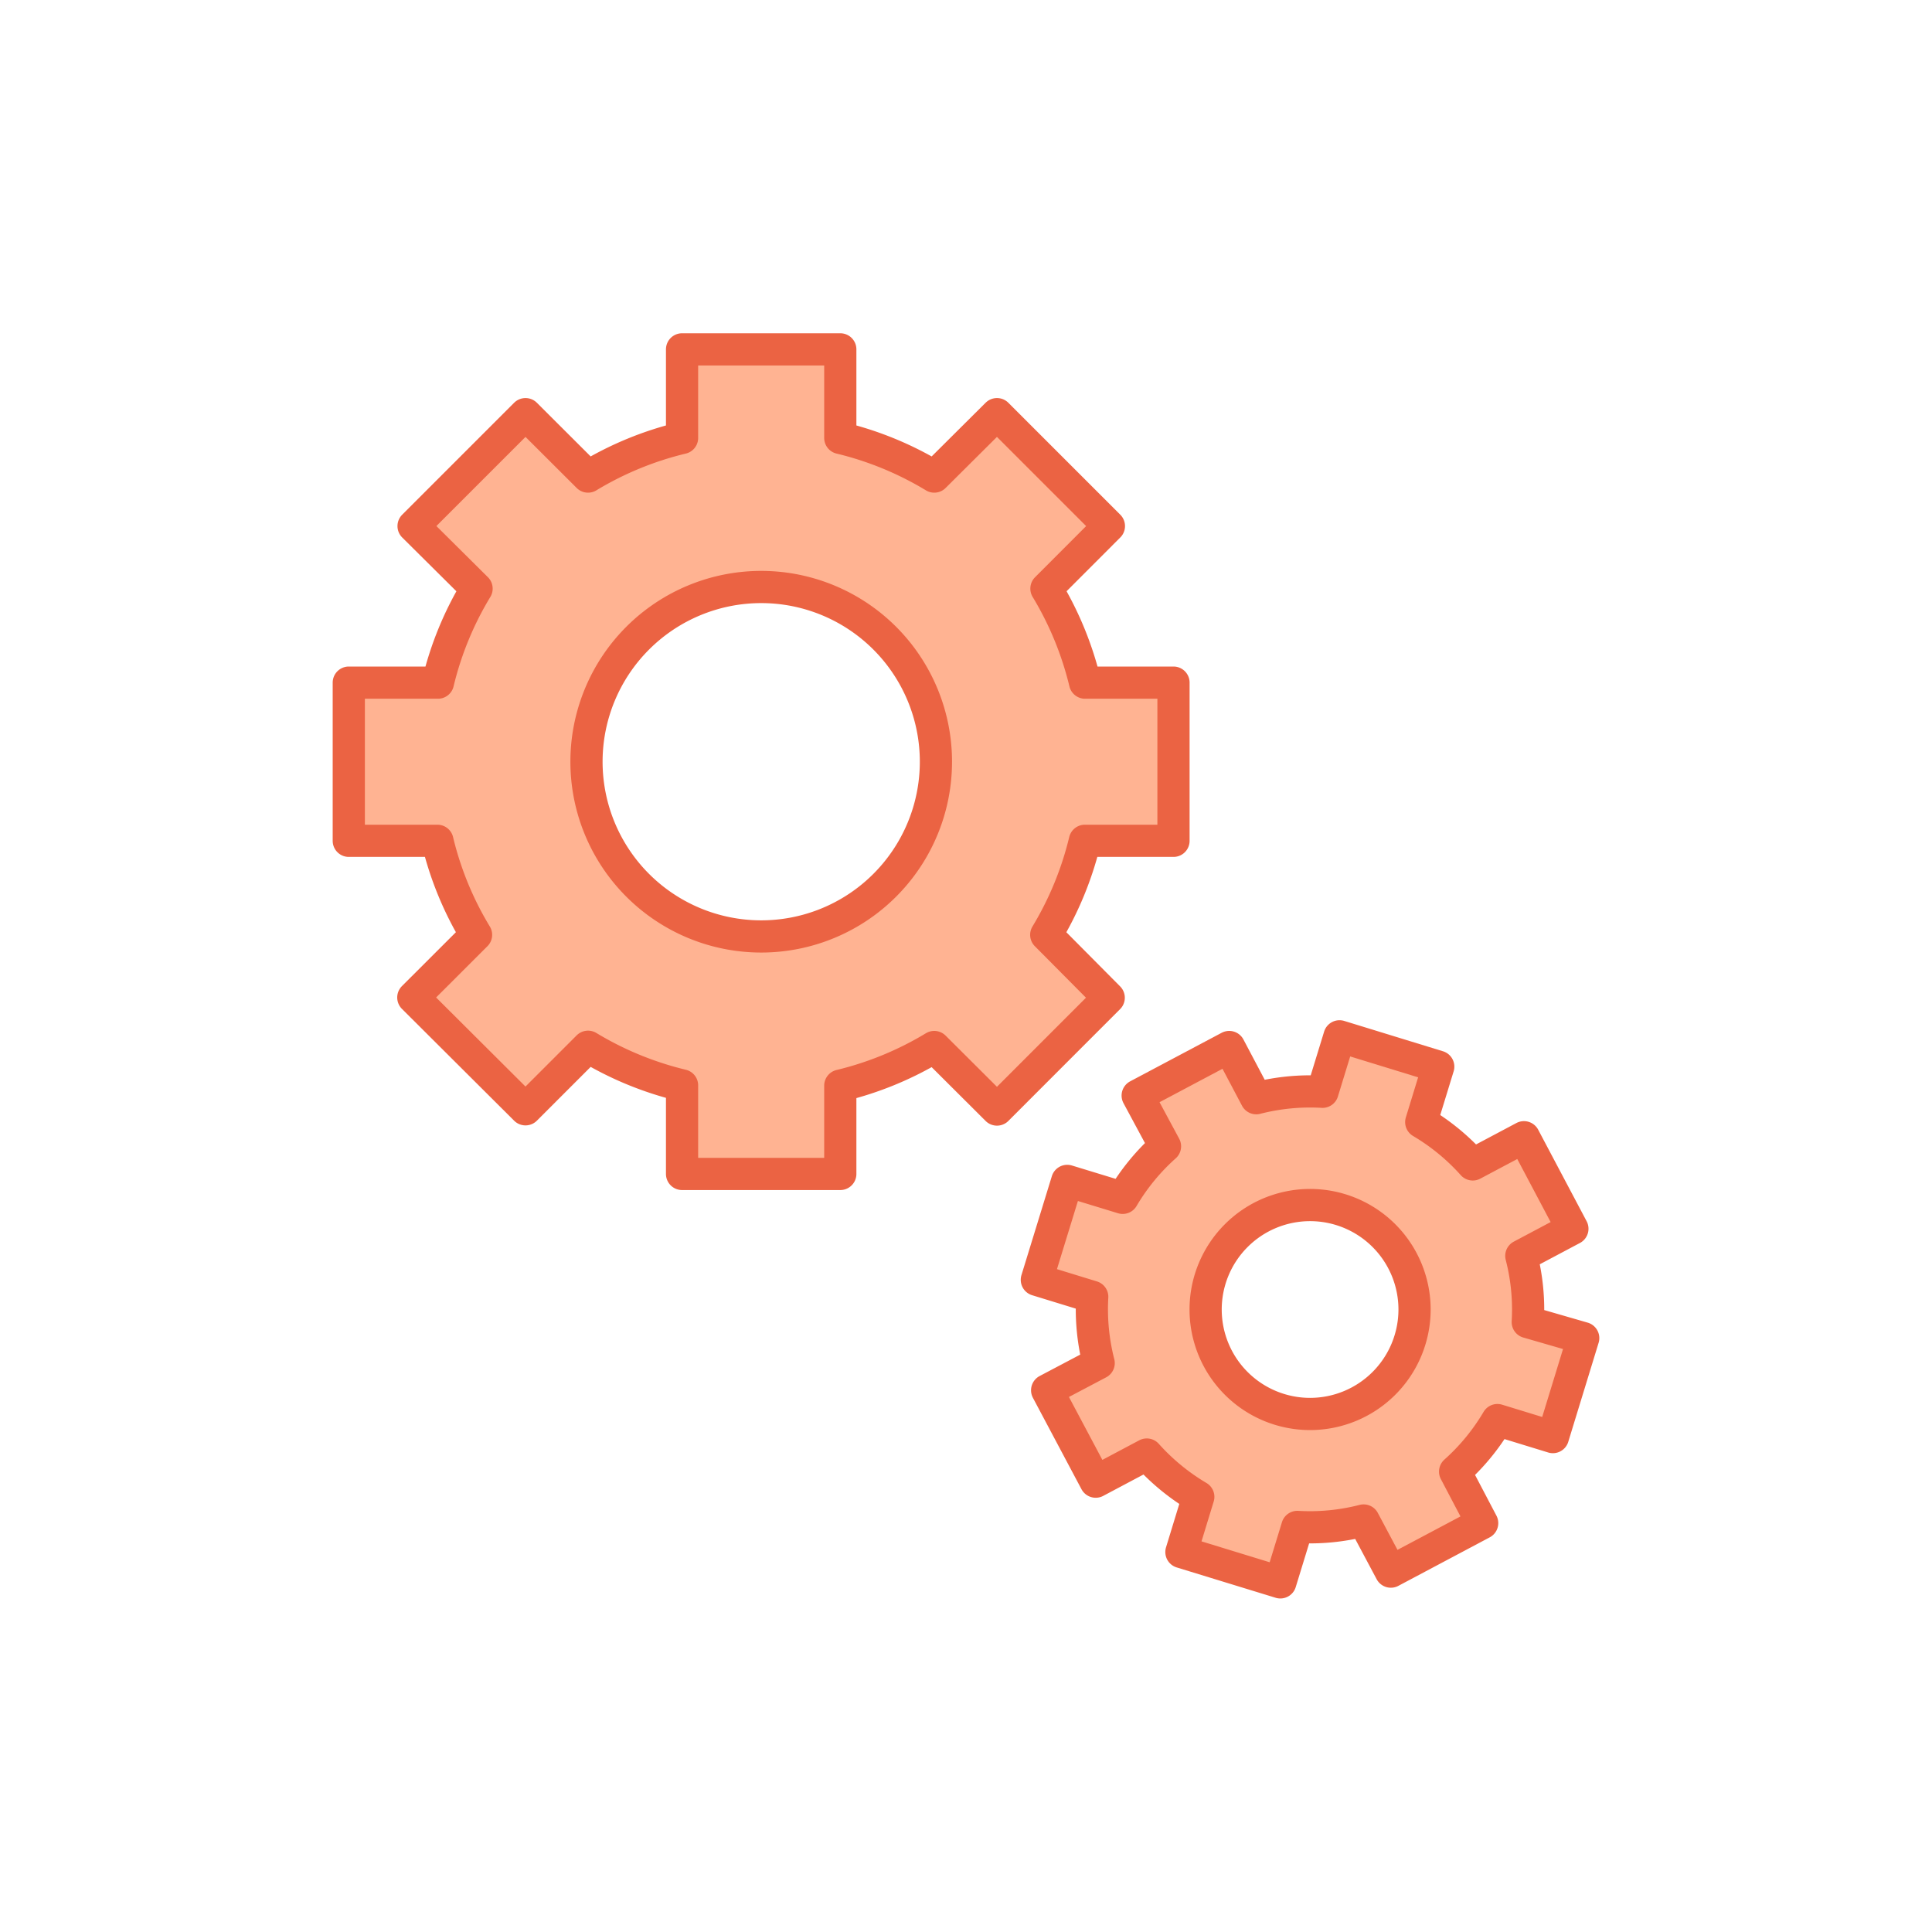
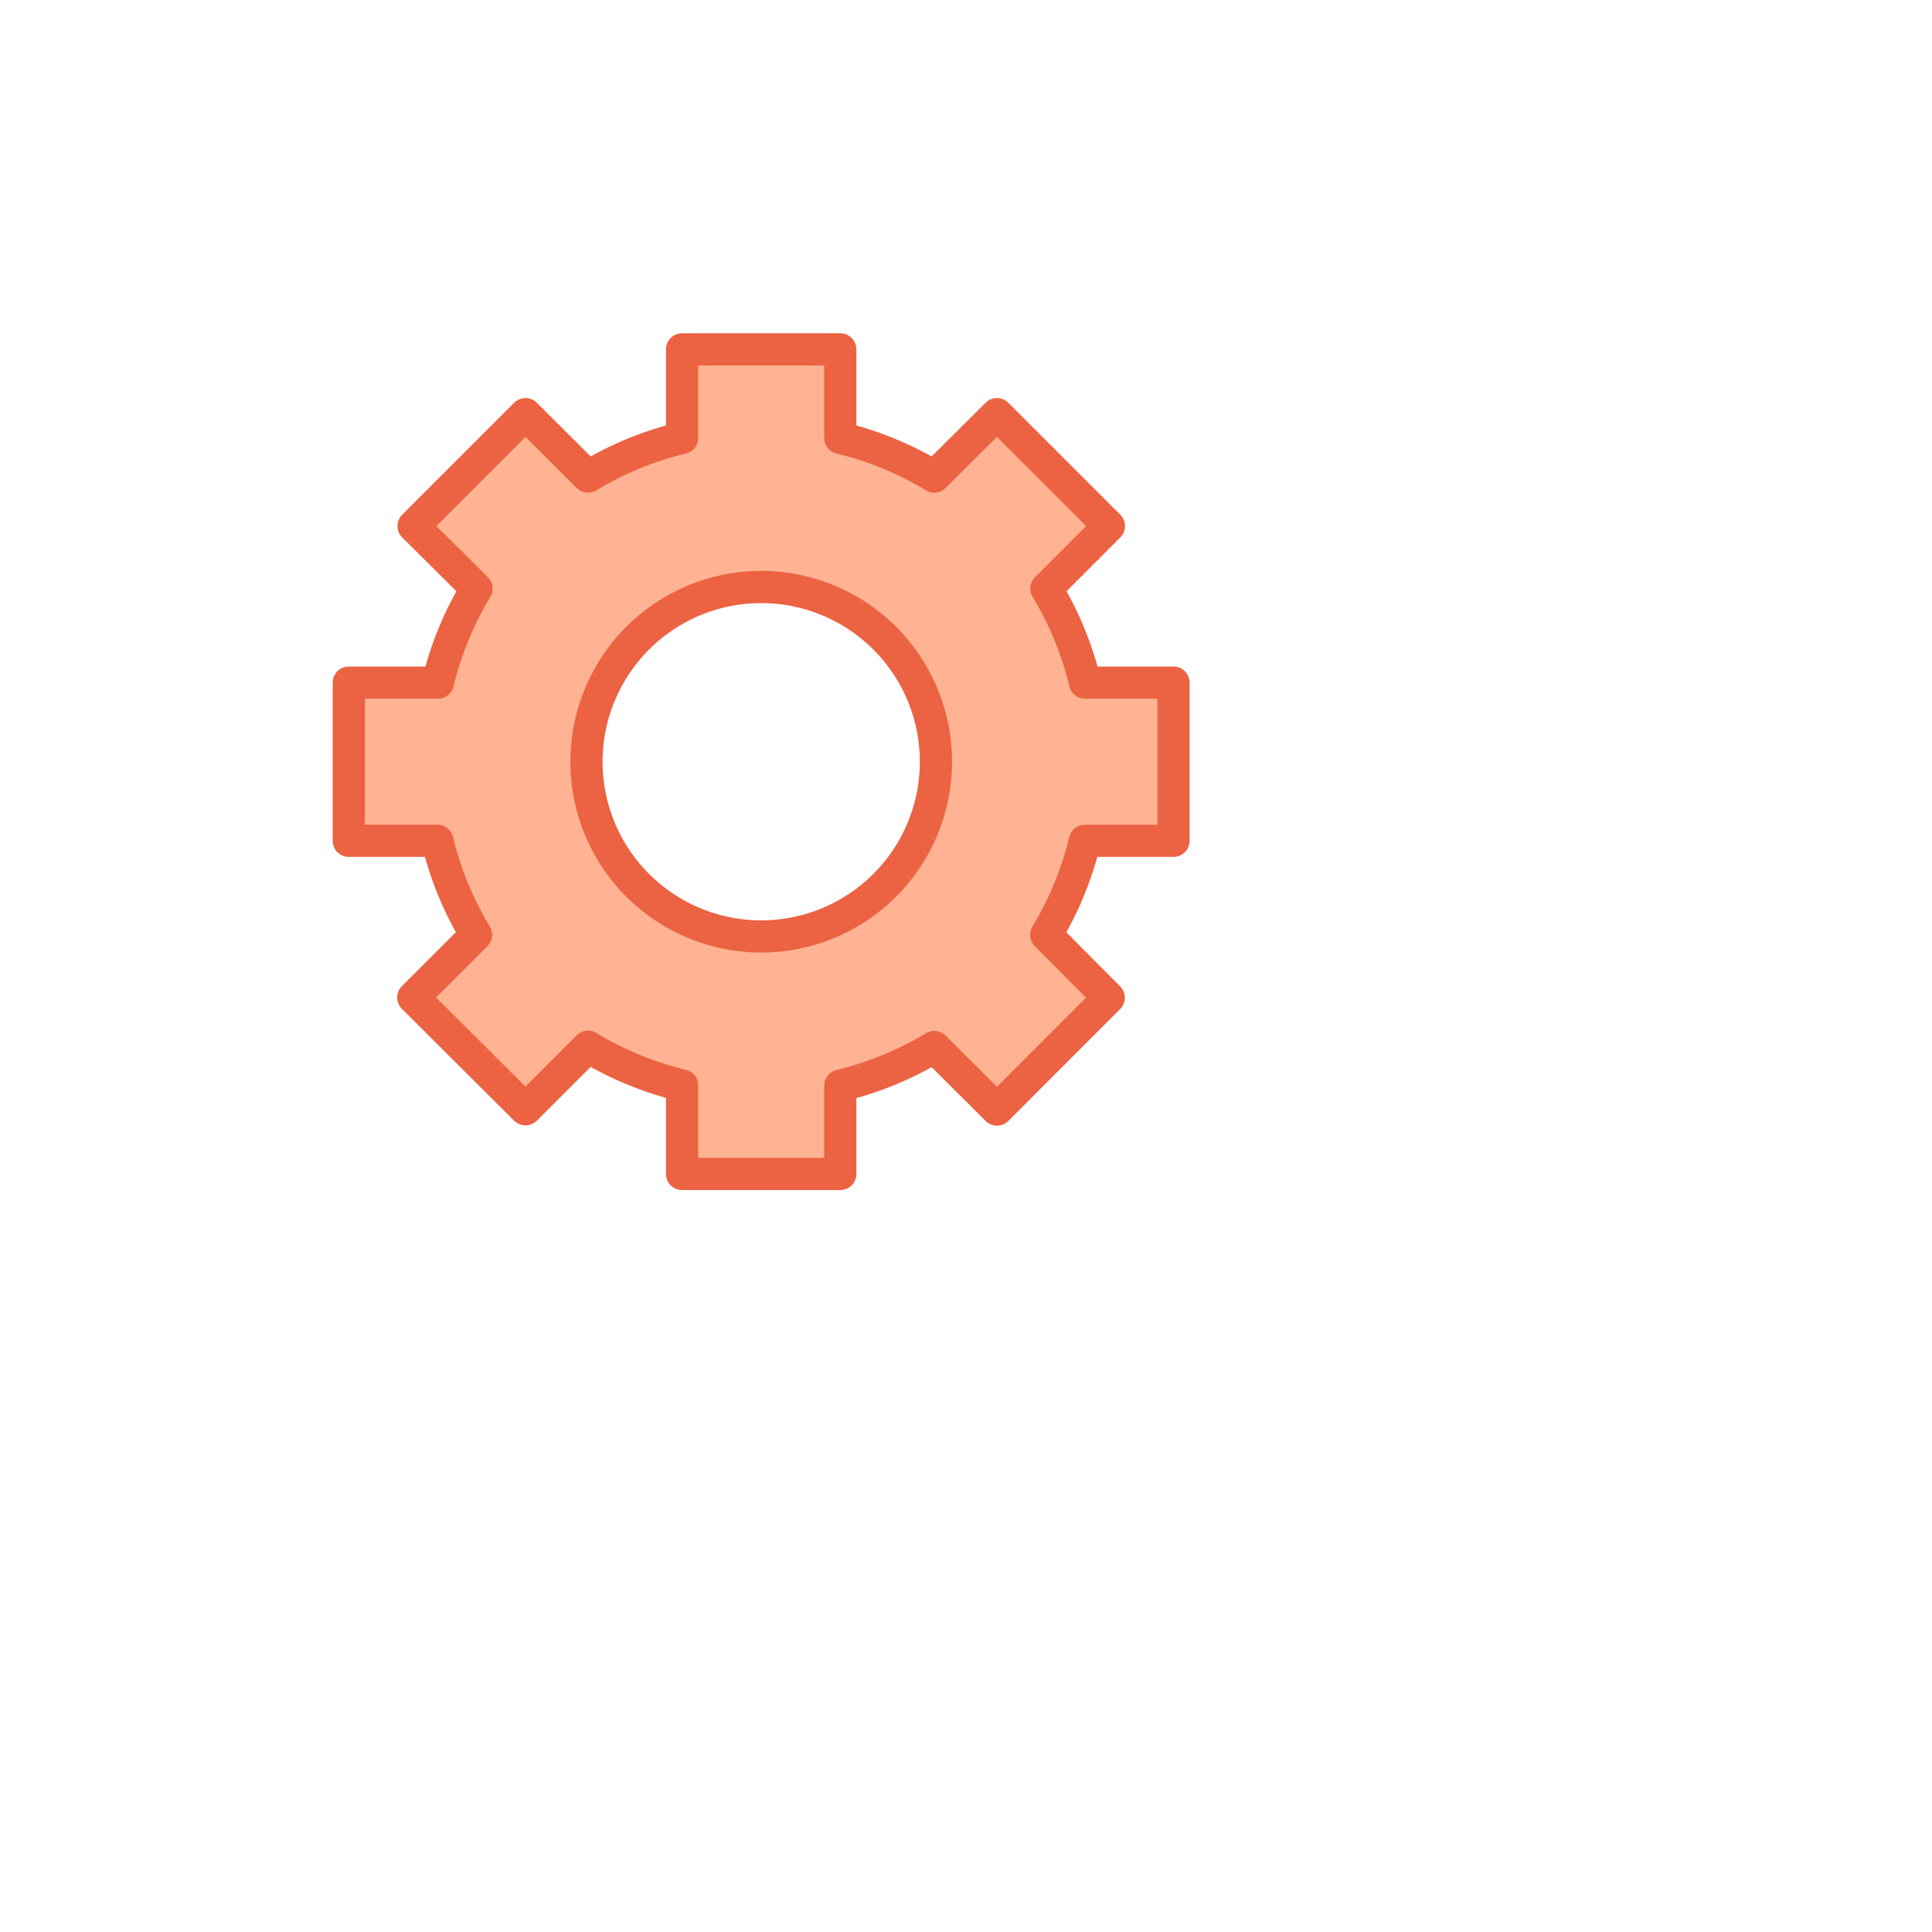
<svg xmlns="http://www.w3.org/2000/svg" id="Capa_1" data-name="Capa 1" viewBox="0 0 300 300">
  <defs>
    <style>.cls-1{fill:#ffb392;stroke:#eb6343;stroke-linecap:round;stroke-linejoin:round;stroke-width:5px;}</style>
  </defs>
  <path class="cls-1" d="M162.46,145.16a51.44,51.44,0,0,0,6-14.6h13.76V106H168.49a51.44,51.44,0,0,0-6-14.6l9.7-9.71L154.81,64.31,145.07,74a51.38,51.38,0,0,0-14.59-6V54.25H105.91V68a51.44,51.44,0,0,0-14.6,6L81.6,64.31,64.22,81.69,74,91.4a51.17,51.17,0,0,0-6,14.6H54.16v24.56H67.92a51.17,51.17,0,0,0,6,14.6l-9.74,9.73L81.6,172.25l9.71-9.71a51.46,51.46,0,0,0,14.6,6v13.75h24.57V168.58a51.4,51.4,0,0,0,14.59-6l9.74,9.71,17.35-17.36Zm-44.27.25a27.13,27.13,0,1,1,27.14-27.13A27.13,27.13,0,0,1,118.19,145.41Z" />
-   <path class="cls-1" d="M237.23,205.29a33.32,33.32,0,0,0-1-10.28l7.93-4.21-7.52-14.21-7.95,4.22a33.89,33.89,0,0,0-8-6.57l2.64-8.61L208,160.92l-2.64,8.61a33.69,33.69,0,0,0-10.29,1l-4.2-7.95-14.21,7.54L180.9,178a33.64,33.64,0,0,0-6.57,8l-8.61-2.63L161,198.73l8.6,2.64a33.72,33.72,0,0,0,1,10.29l-8,4.22,7.54,14.19,7.93-4.21a33.89,33.89,0,0,0,8,6.57L183.45,241l15.36,4.71,2.64-8.61a33.35,33.35,0,0,0,10.29-1l4.23,7.94,14.18-7.53-4.2-8a33.64,33.64,0,0,0,6.57-8l8.61,2.64,4.71-15.37Zm-33.8,14.27a16.22,16.22,0,1,1,16.22-16.23A16.23,16.23,0,0,1,203.43,219.56Z" />
</svg>